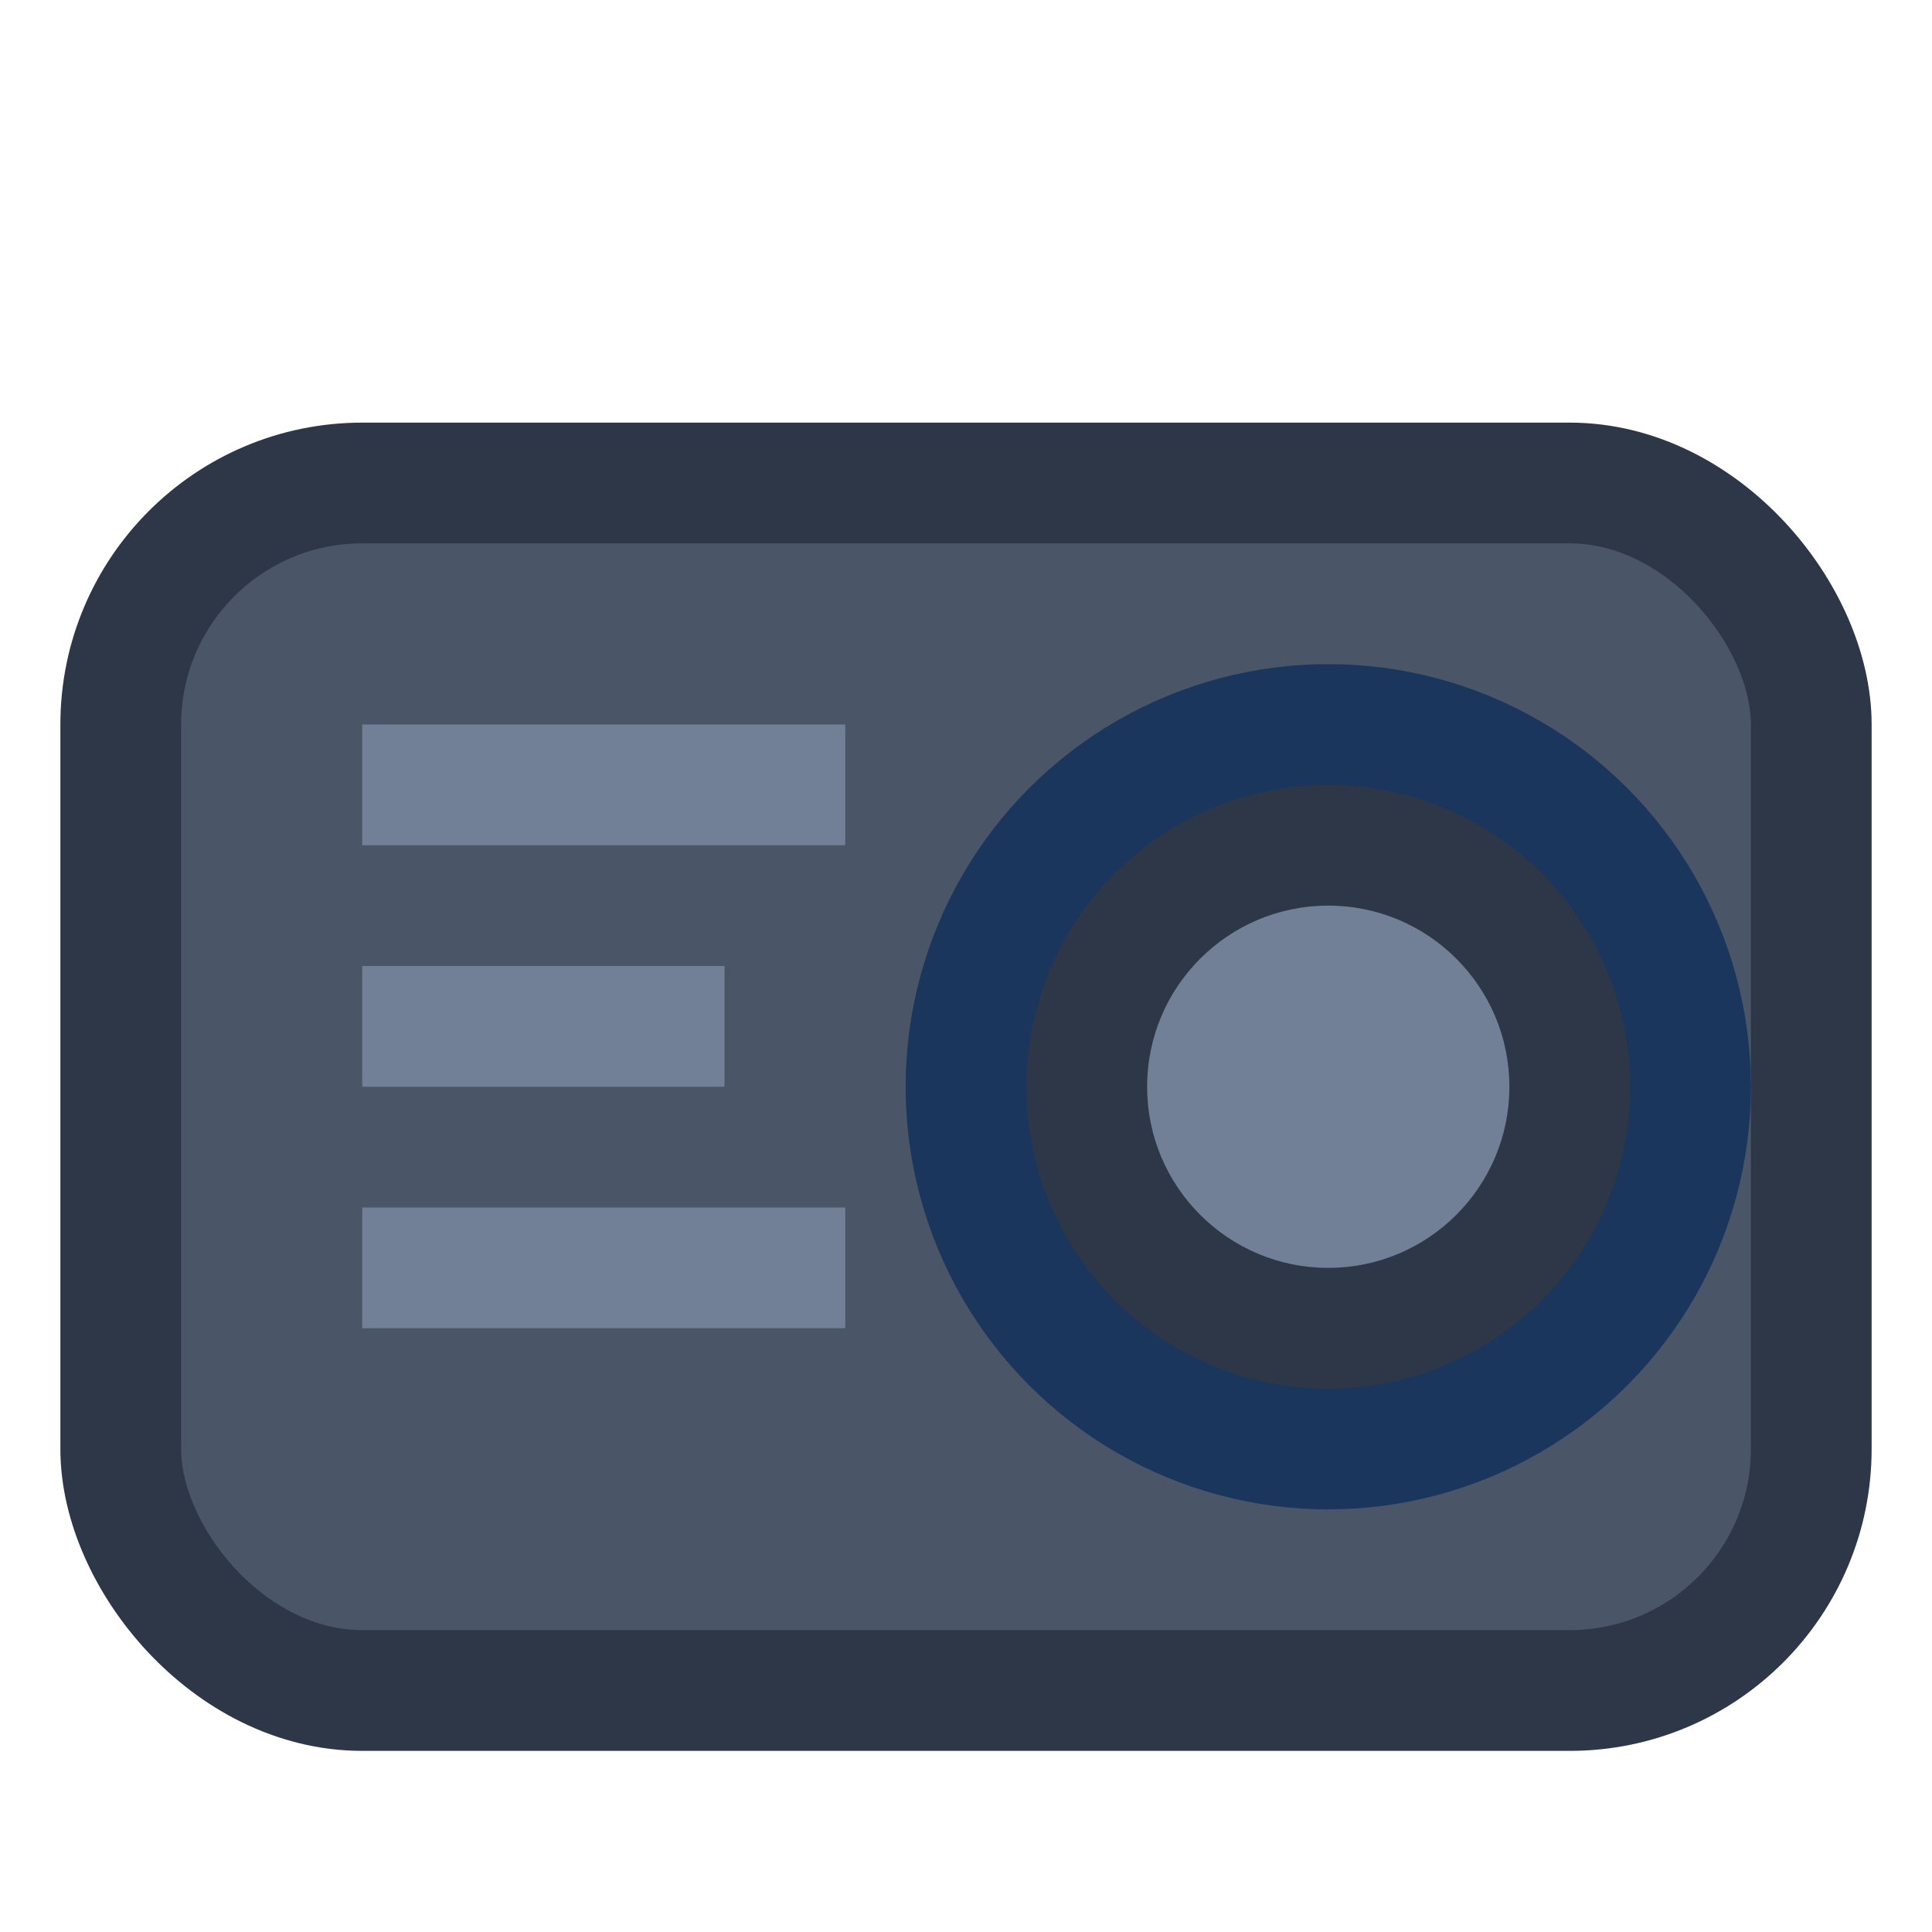
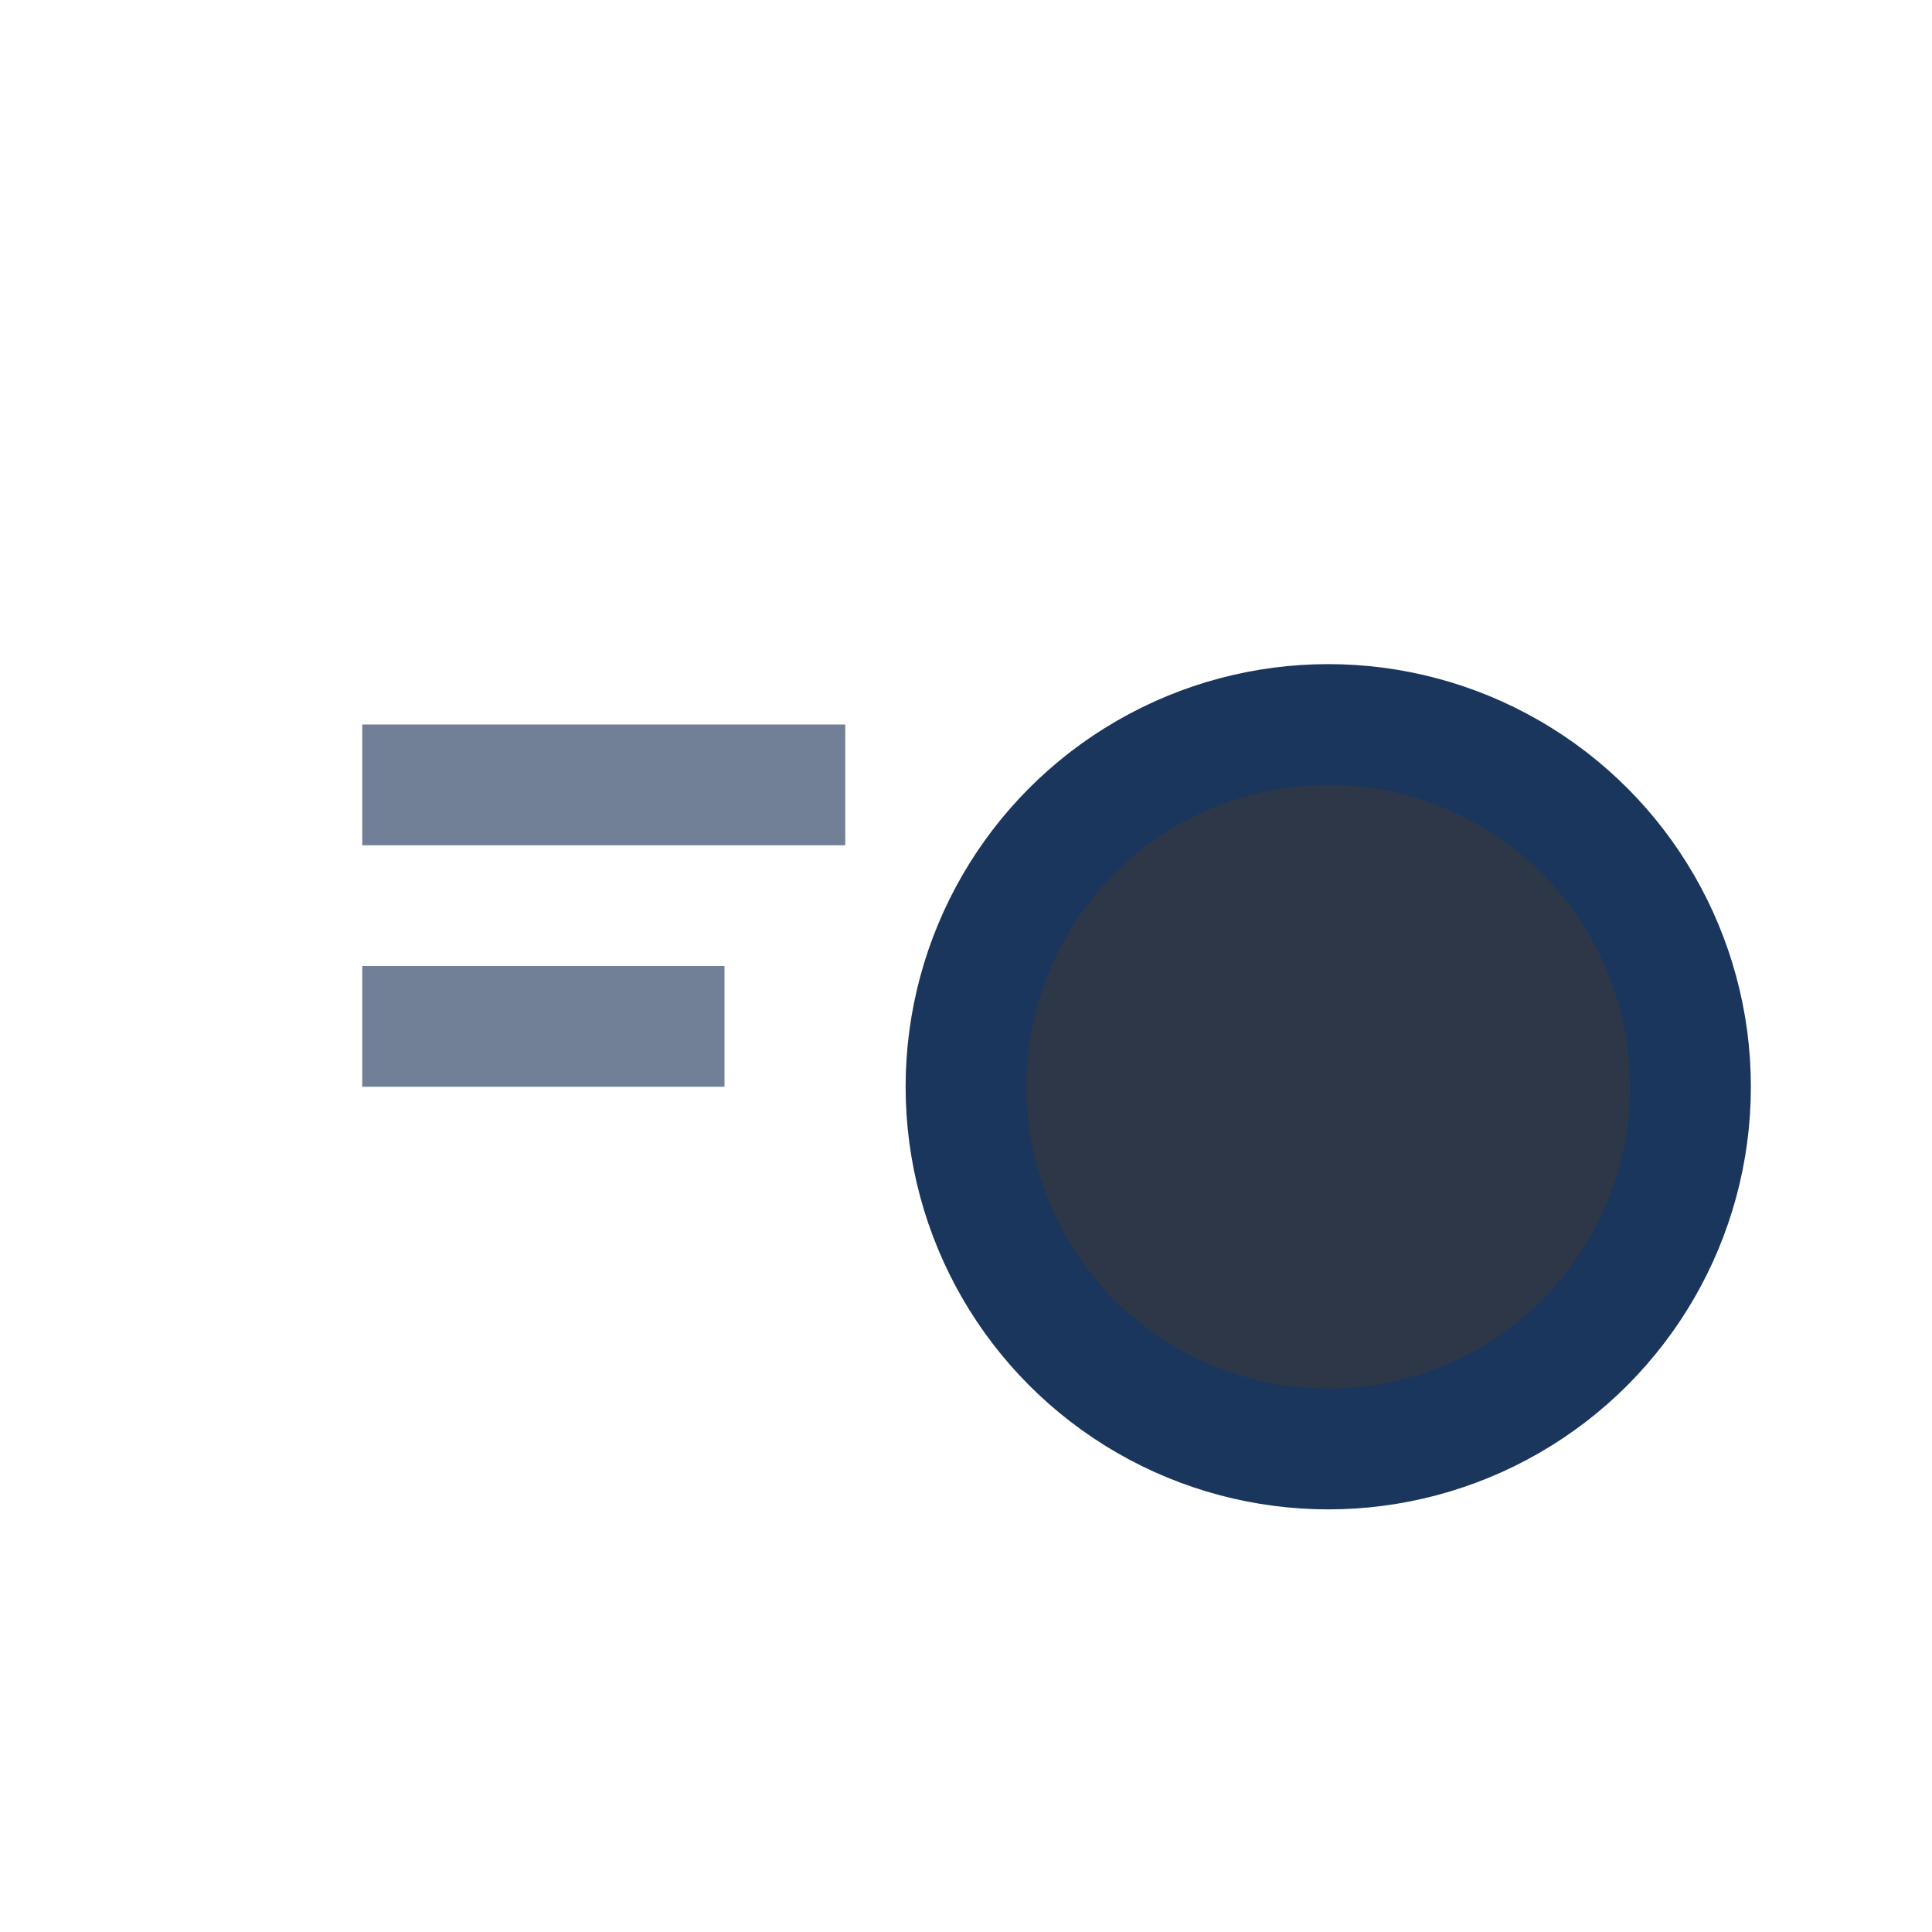
<svg xmlns="http://www.w3.org/2000/svg" width="32" height="32" viewBox="0 0 32 32" fill="none">
-   <rect x="2" y="8" width="28" height="20" rx="4" fill="#4a5568" stroke="#2d3748" stroke-width="2" />
  <circle cx="22" cy="18" r="6" fill="#2d3748" stroke="#1a365d" stroke-width="2" />
-   <circle cx="22" cy="18" r="3" fill="#718096" />
  <rect x="6" y="12" width="8" height="2" fill="#718096" />
  <rect x="6" y="16" width="6" height="2" fill="#718096" />
-   <rect x="6" y="20" width="8" height="2" fill="#718096" />
</svg>